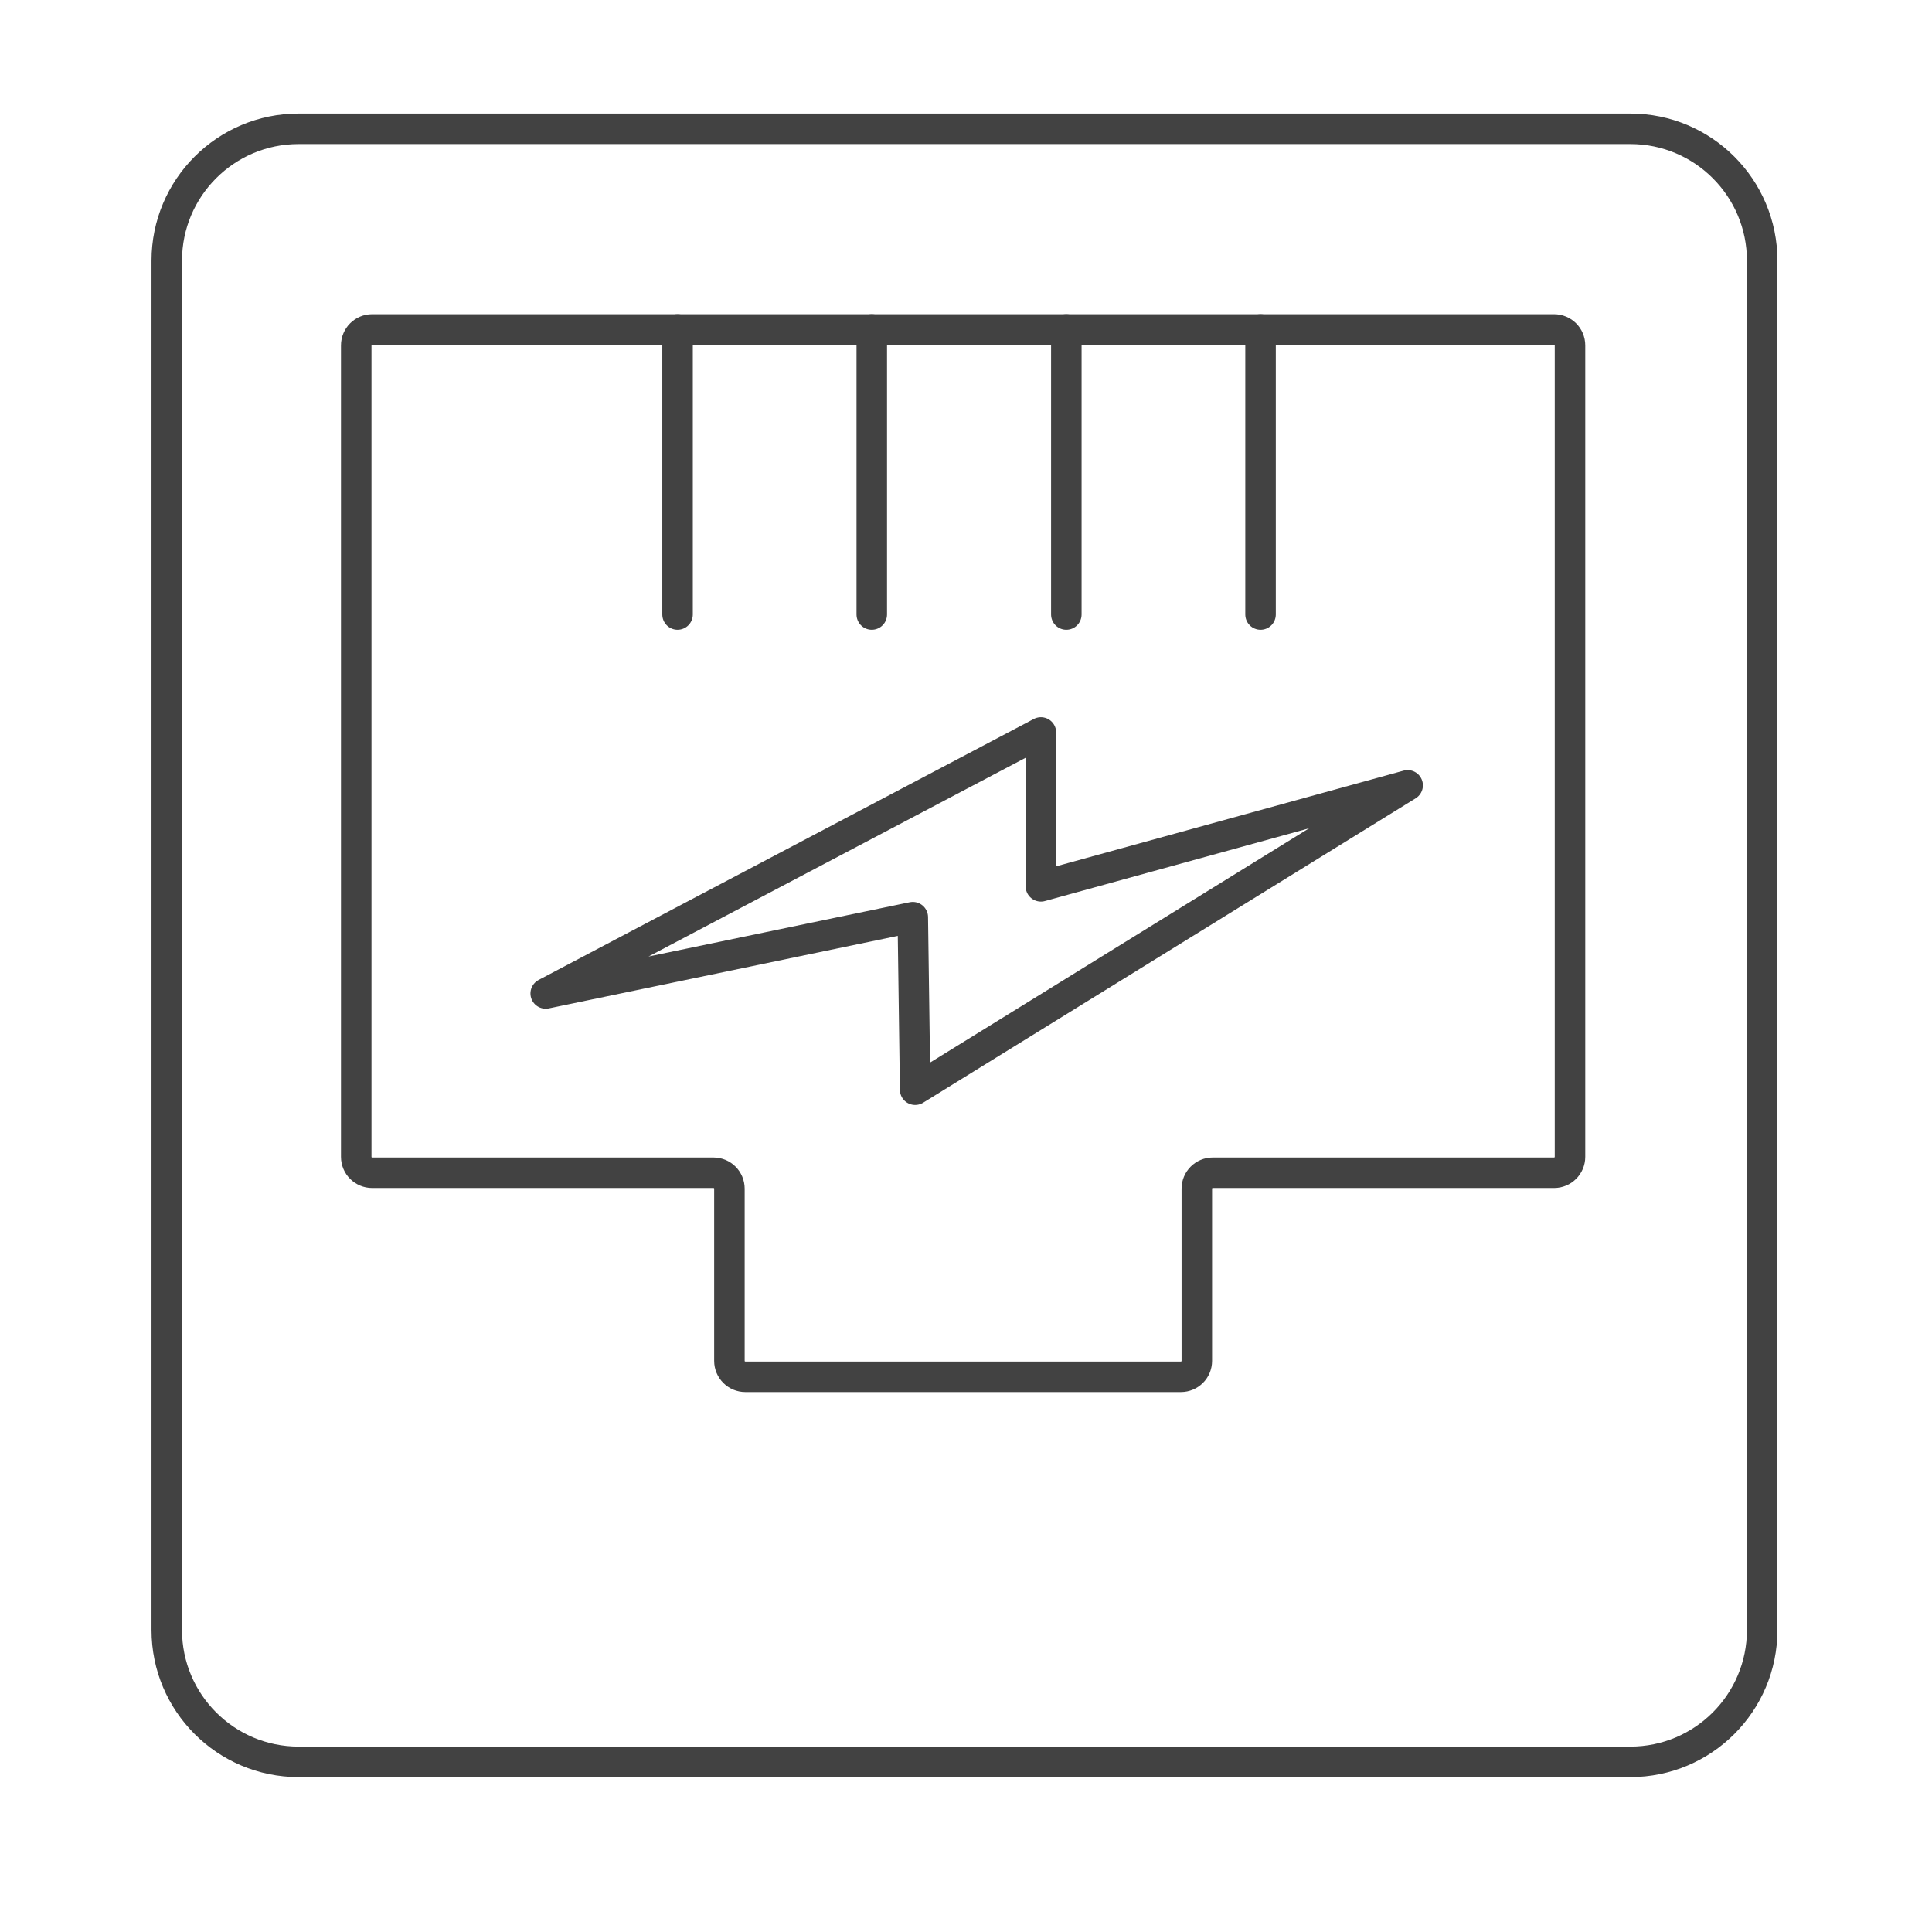
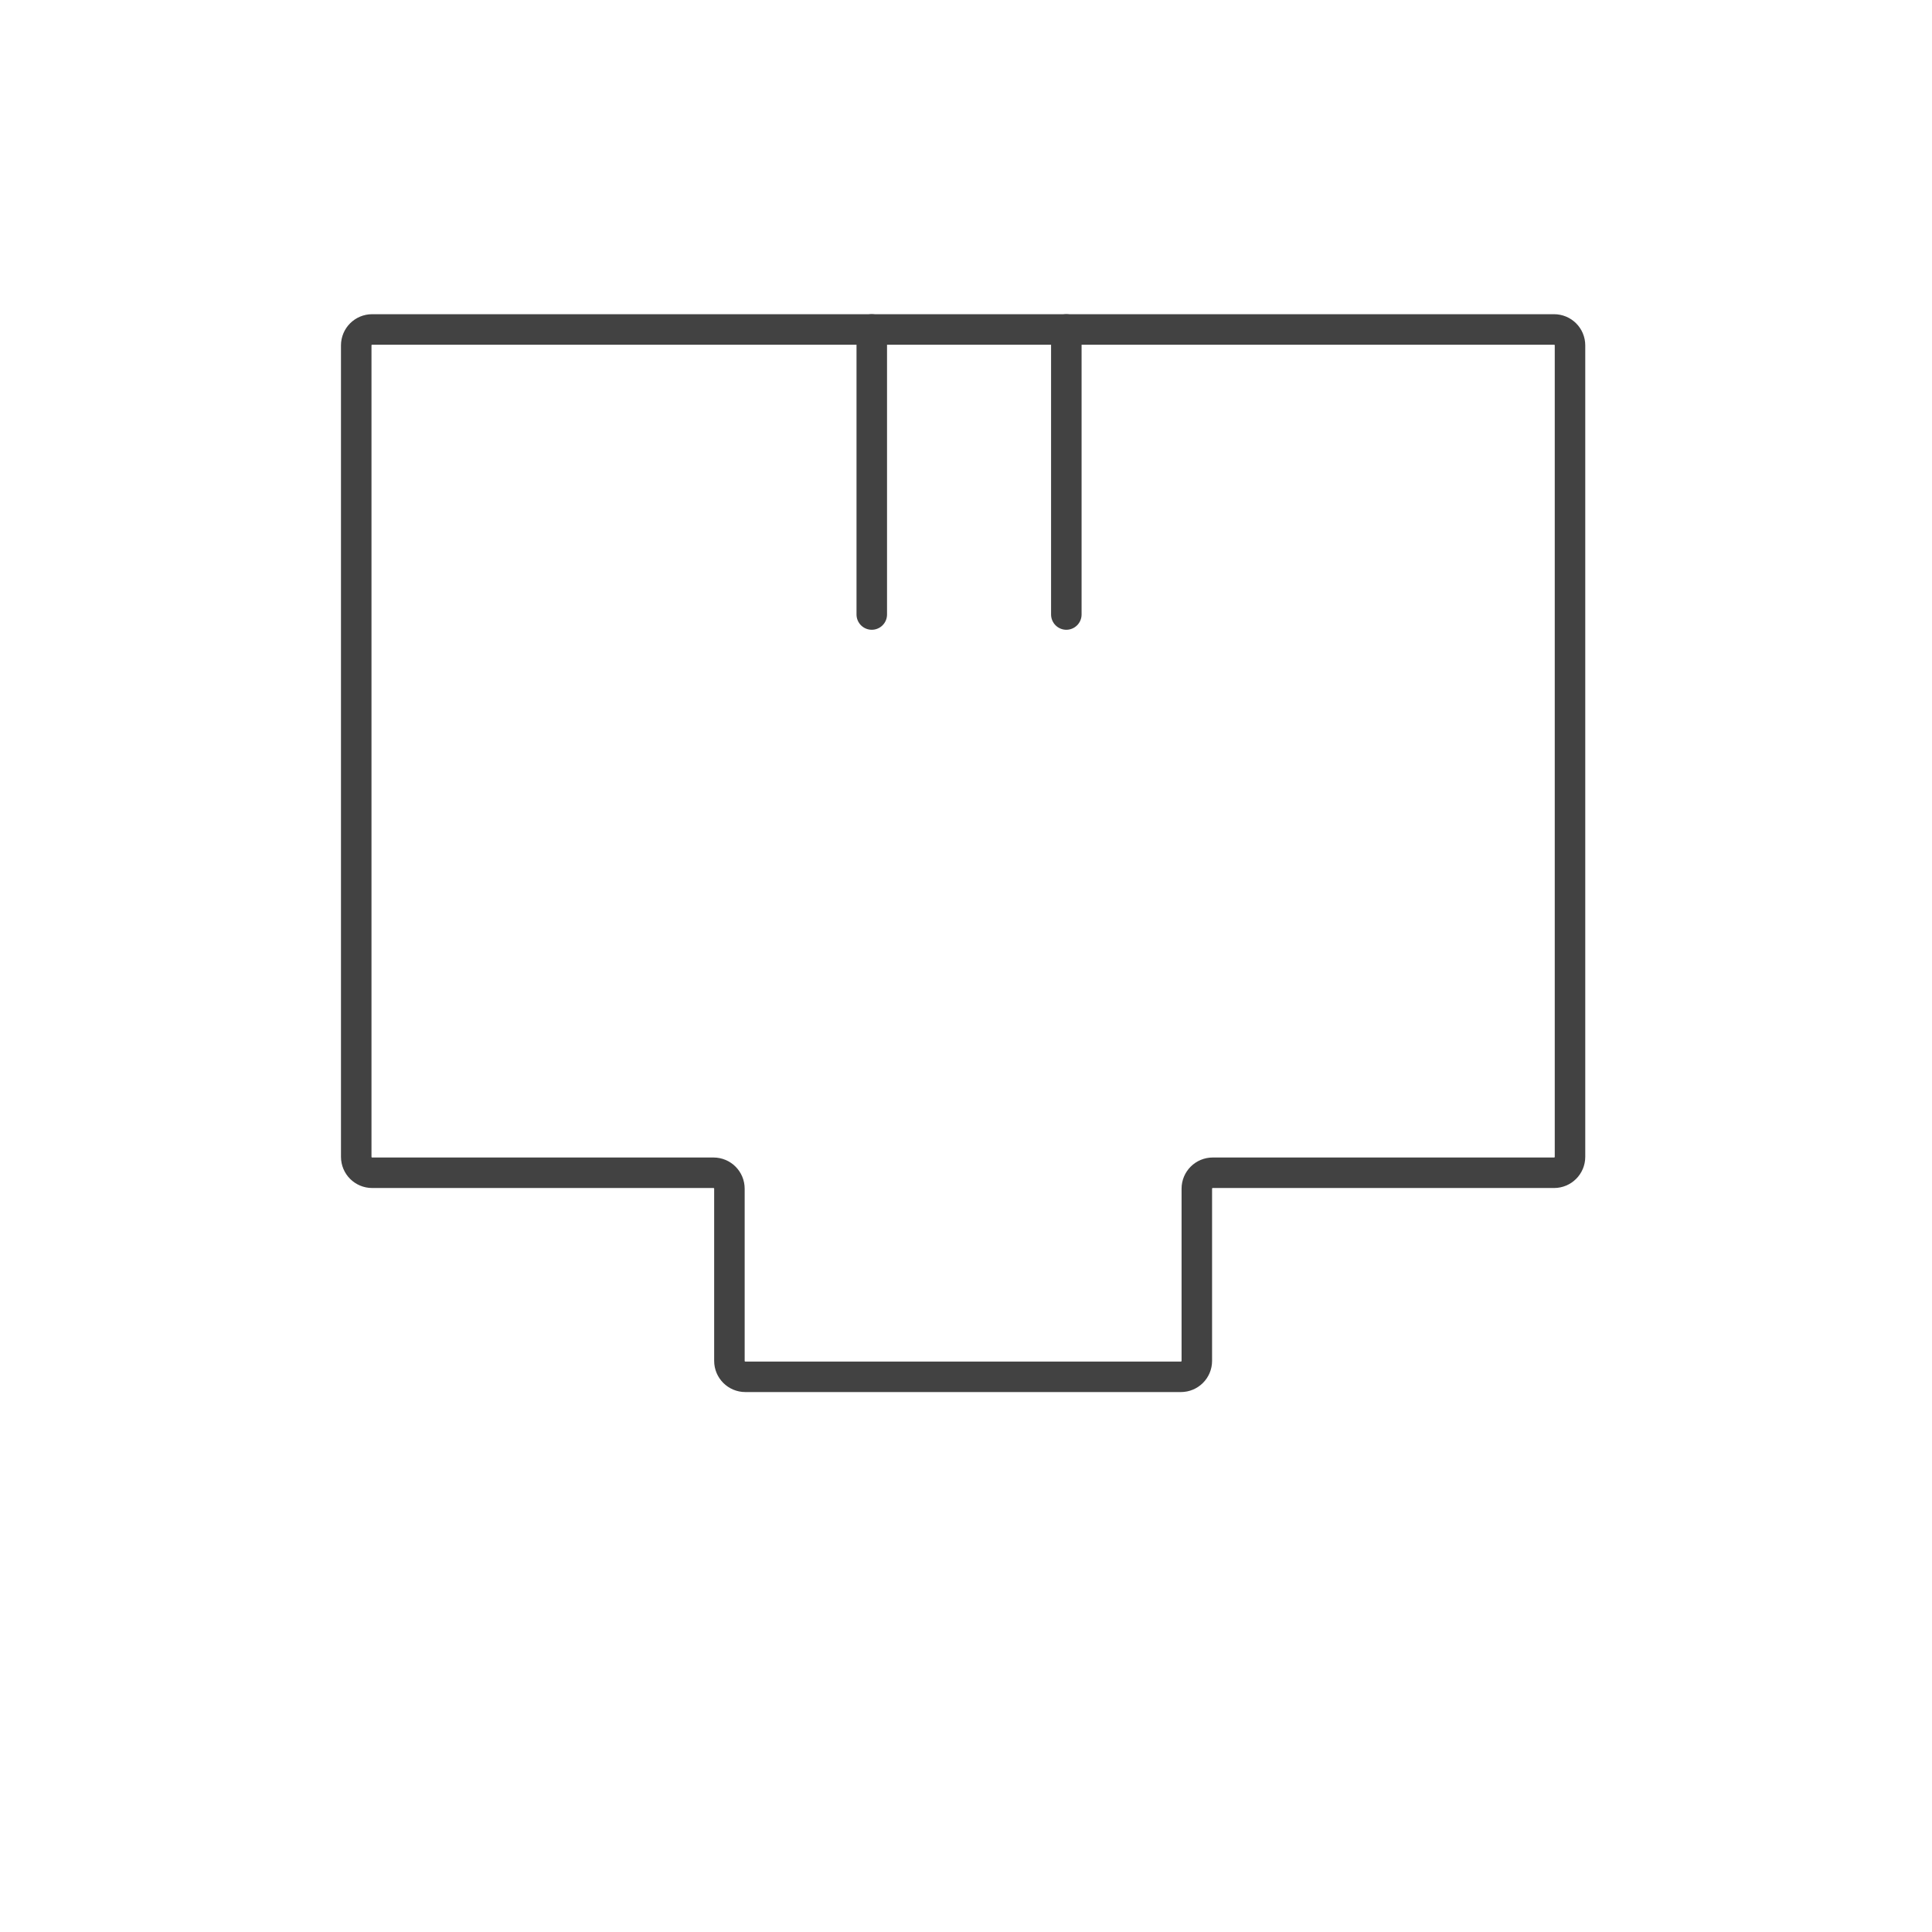
<svg xmlns="http://www.w3.org/2000/svg" width="57" height="57" viewBox="0 0 57 57" fill="none">
-   <path d="M48.1 3.8H8.81C6.662 3.8 4.92 5.542 4.92 7.69V48.09C4.92 50.238 6.662 51.98 8.81 51.98H48.1C50.248 51.98 51.99 50.238 51.99 48.09V7.69C51.99 5.542 50.248 3.8 48.1 3.8Z" stroke="#424242" stroke-width="0.9" stroke-linecap="round" stroke-linejoin="round" />
  <path d="M45.83 9.72H10.98C10.72 9.72 10.51 9.93 10.51 10.19V34.13C10.51 34.39 10.72 34.6 10.98 34.6H21.05C21.31 34.6 21.52 34.81 21.52 35.07V40.15C21.52 40.41 21.73 40.62 21.99 40.62H34.84C35.1 40.62 35.31 40.41 35.31 40.15V35.07C35.31 34.81 35.52 34.6 35.78 34.6H45.85C46.11 34.6 46.32 34.39 46.32 34.13V10.19C46.32 9.93 46.11 9.72 45.85 9.72H45.83Z" stroke="#424242" stroke-width="0.9" stroke-linecap="round" stroke-linejoin="round" />
-   <path d="M19.99 18.13V9.72" stroke="#424242" stroke-width="0.9" stroke-linecap="round" stroke-linejoin="round" />
  <path d="M25.72 18.13V9.72" stroke="#424242" stroke-width="0.9" stroke-linecap="round" stroke-linejoin="round" />
  <path d="M31.46 18.13V9.72" stroke="#424242" stroke-width="0.9" stroke-linecap="round" stroke-linejoin="round" />
-   <path d="M37.19 18.13V9.72" stroke="#424242" stroke-width="0.9" stroke-linecap="round" stroke-linejoin="round" />
-   <path d="M16.1 29.31L30.71 21.61V26.15L41.53 23.17L27 32.15L26.93 27.06L16.1 29.31Z" stroke="#424242" stroke-width="0.9" stroke-linecap="round" stroke-linejoin="round" />
</svg>